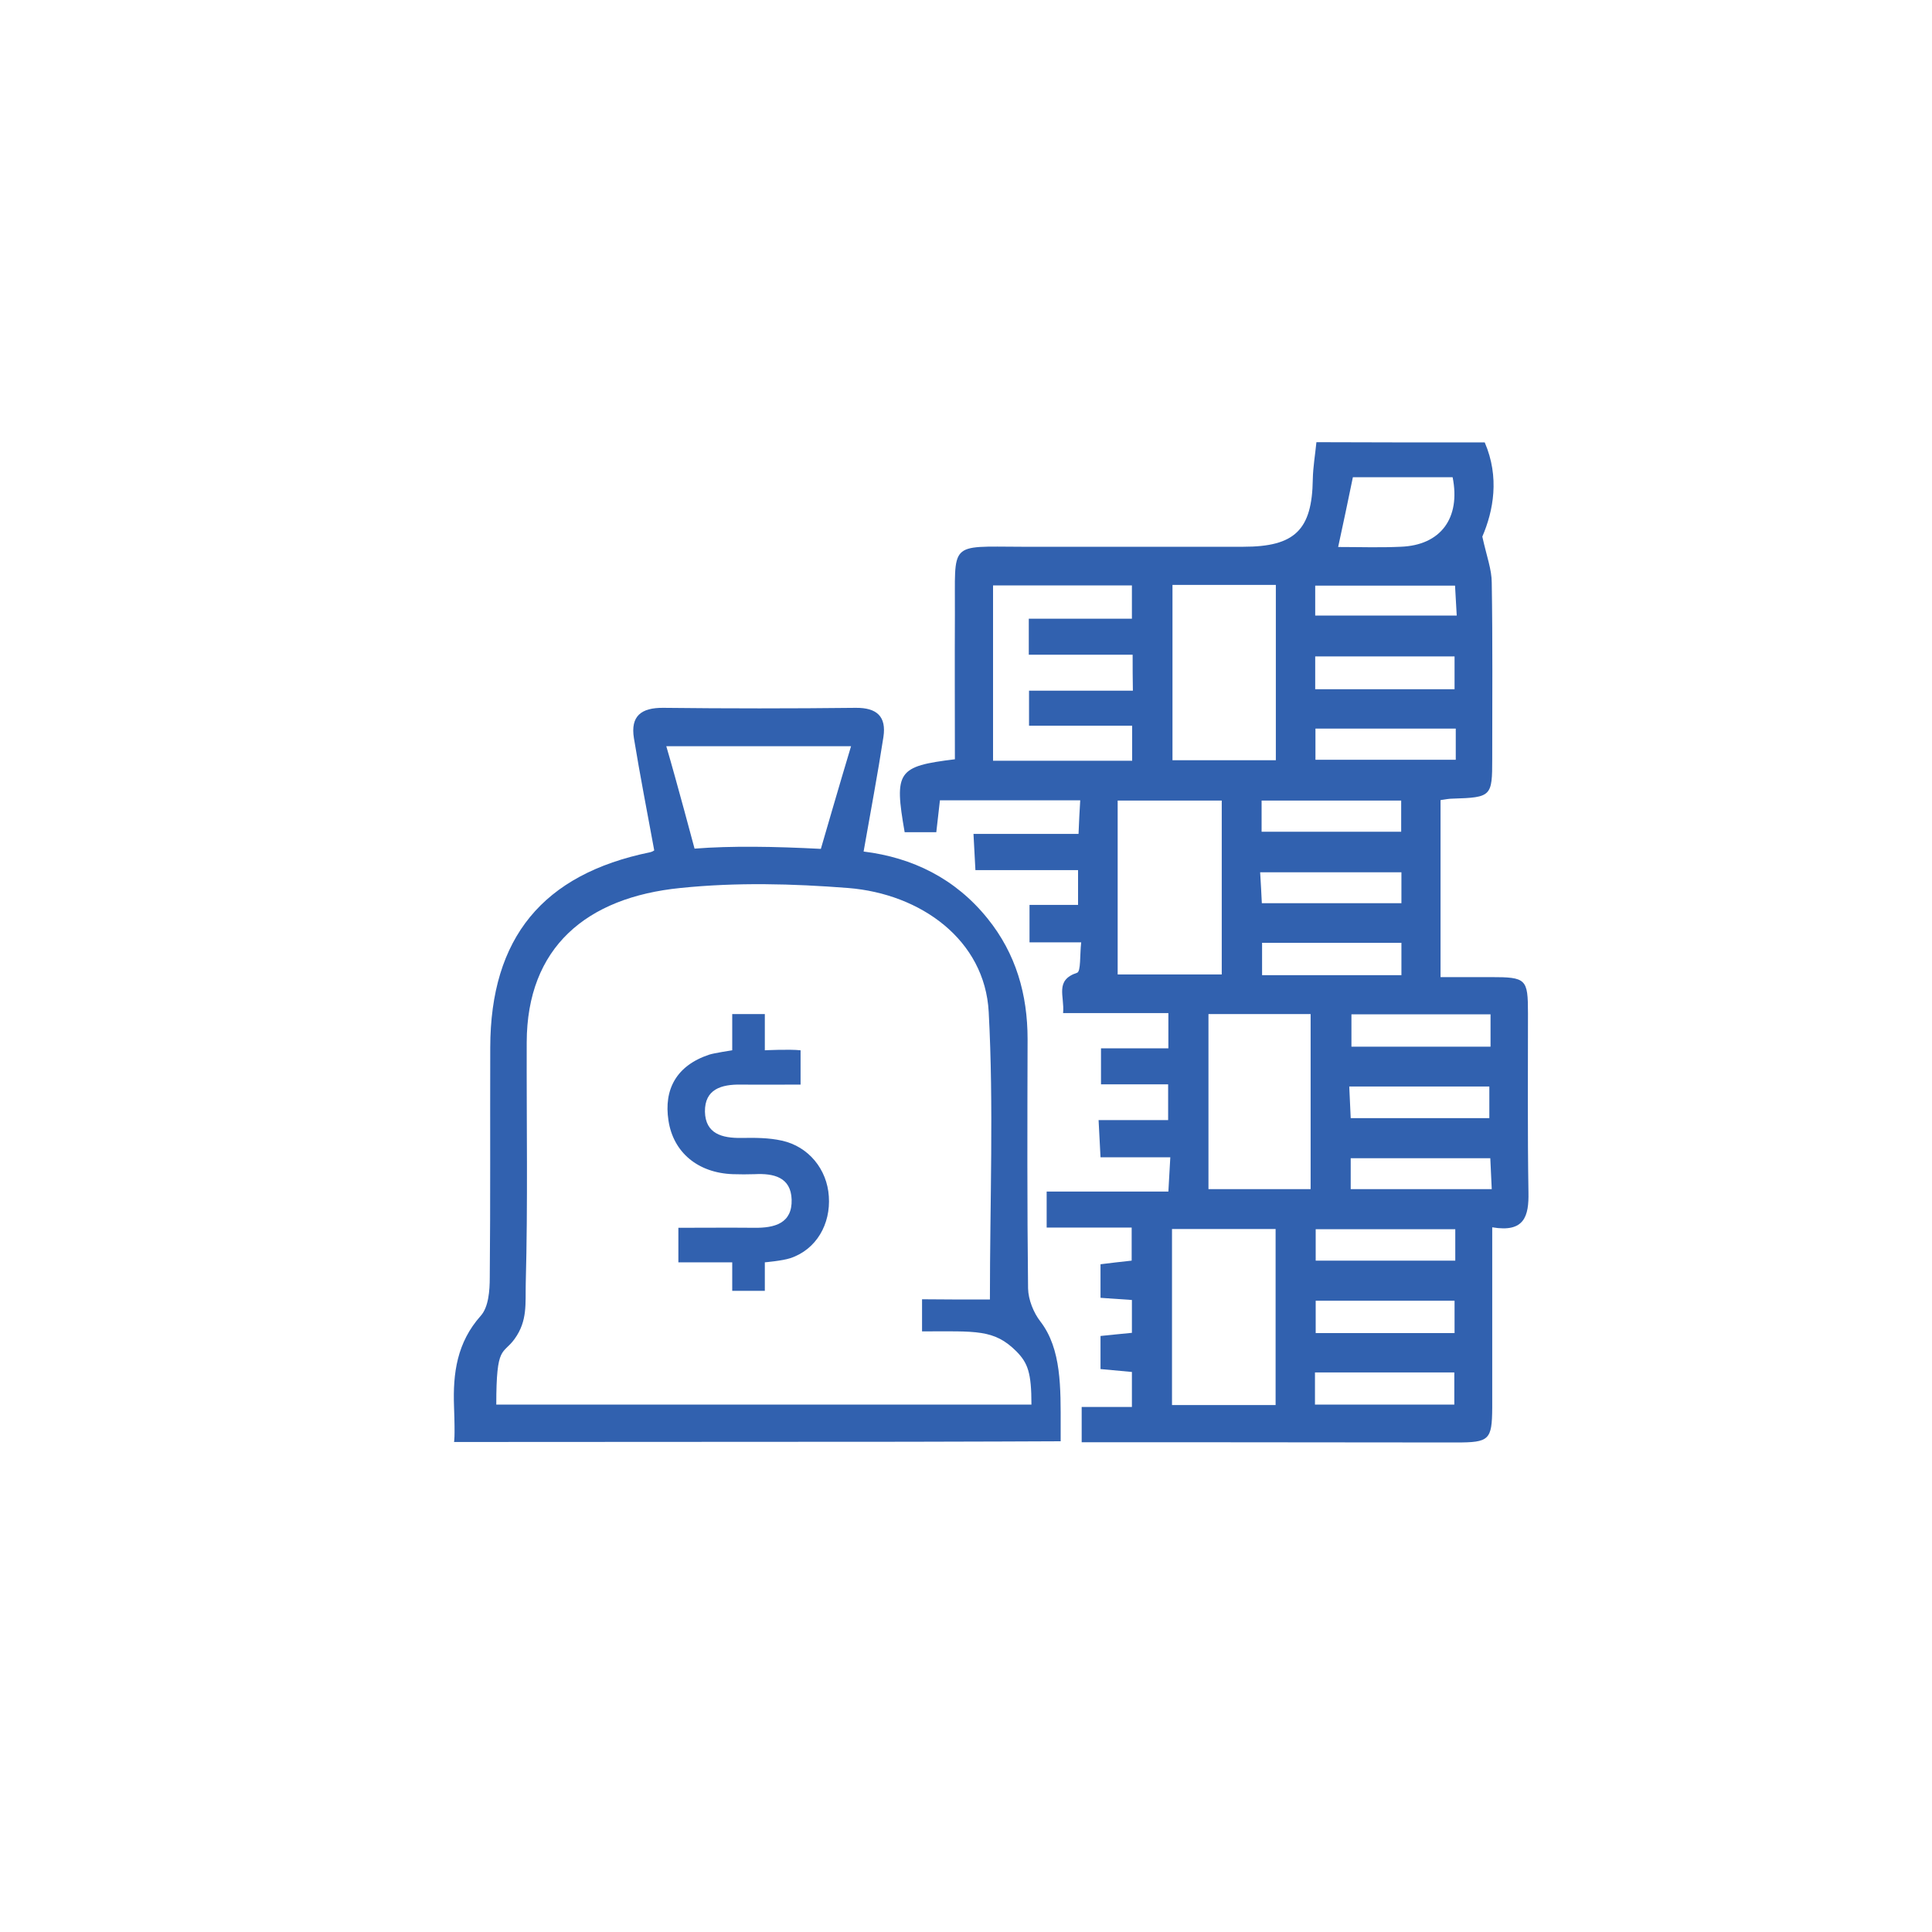
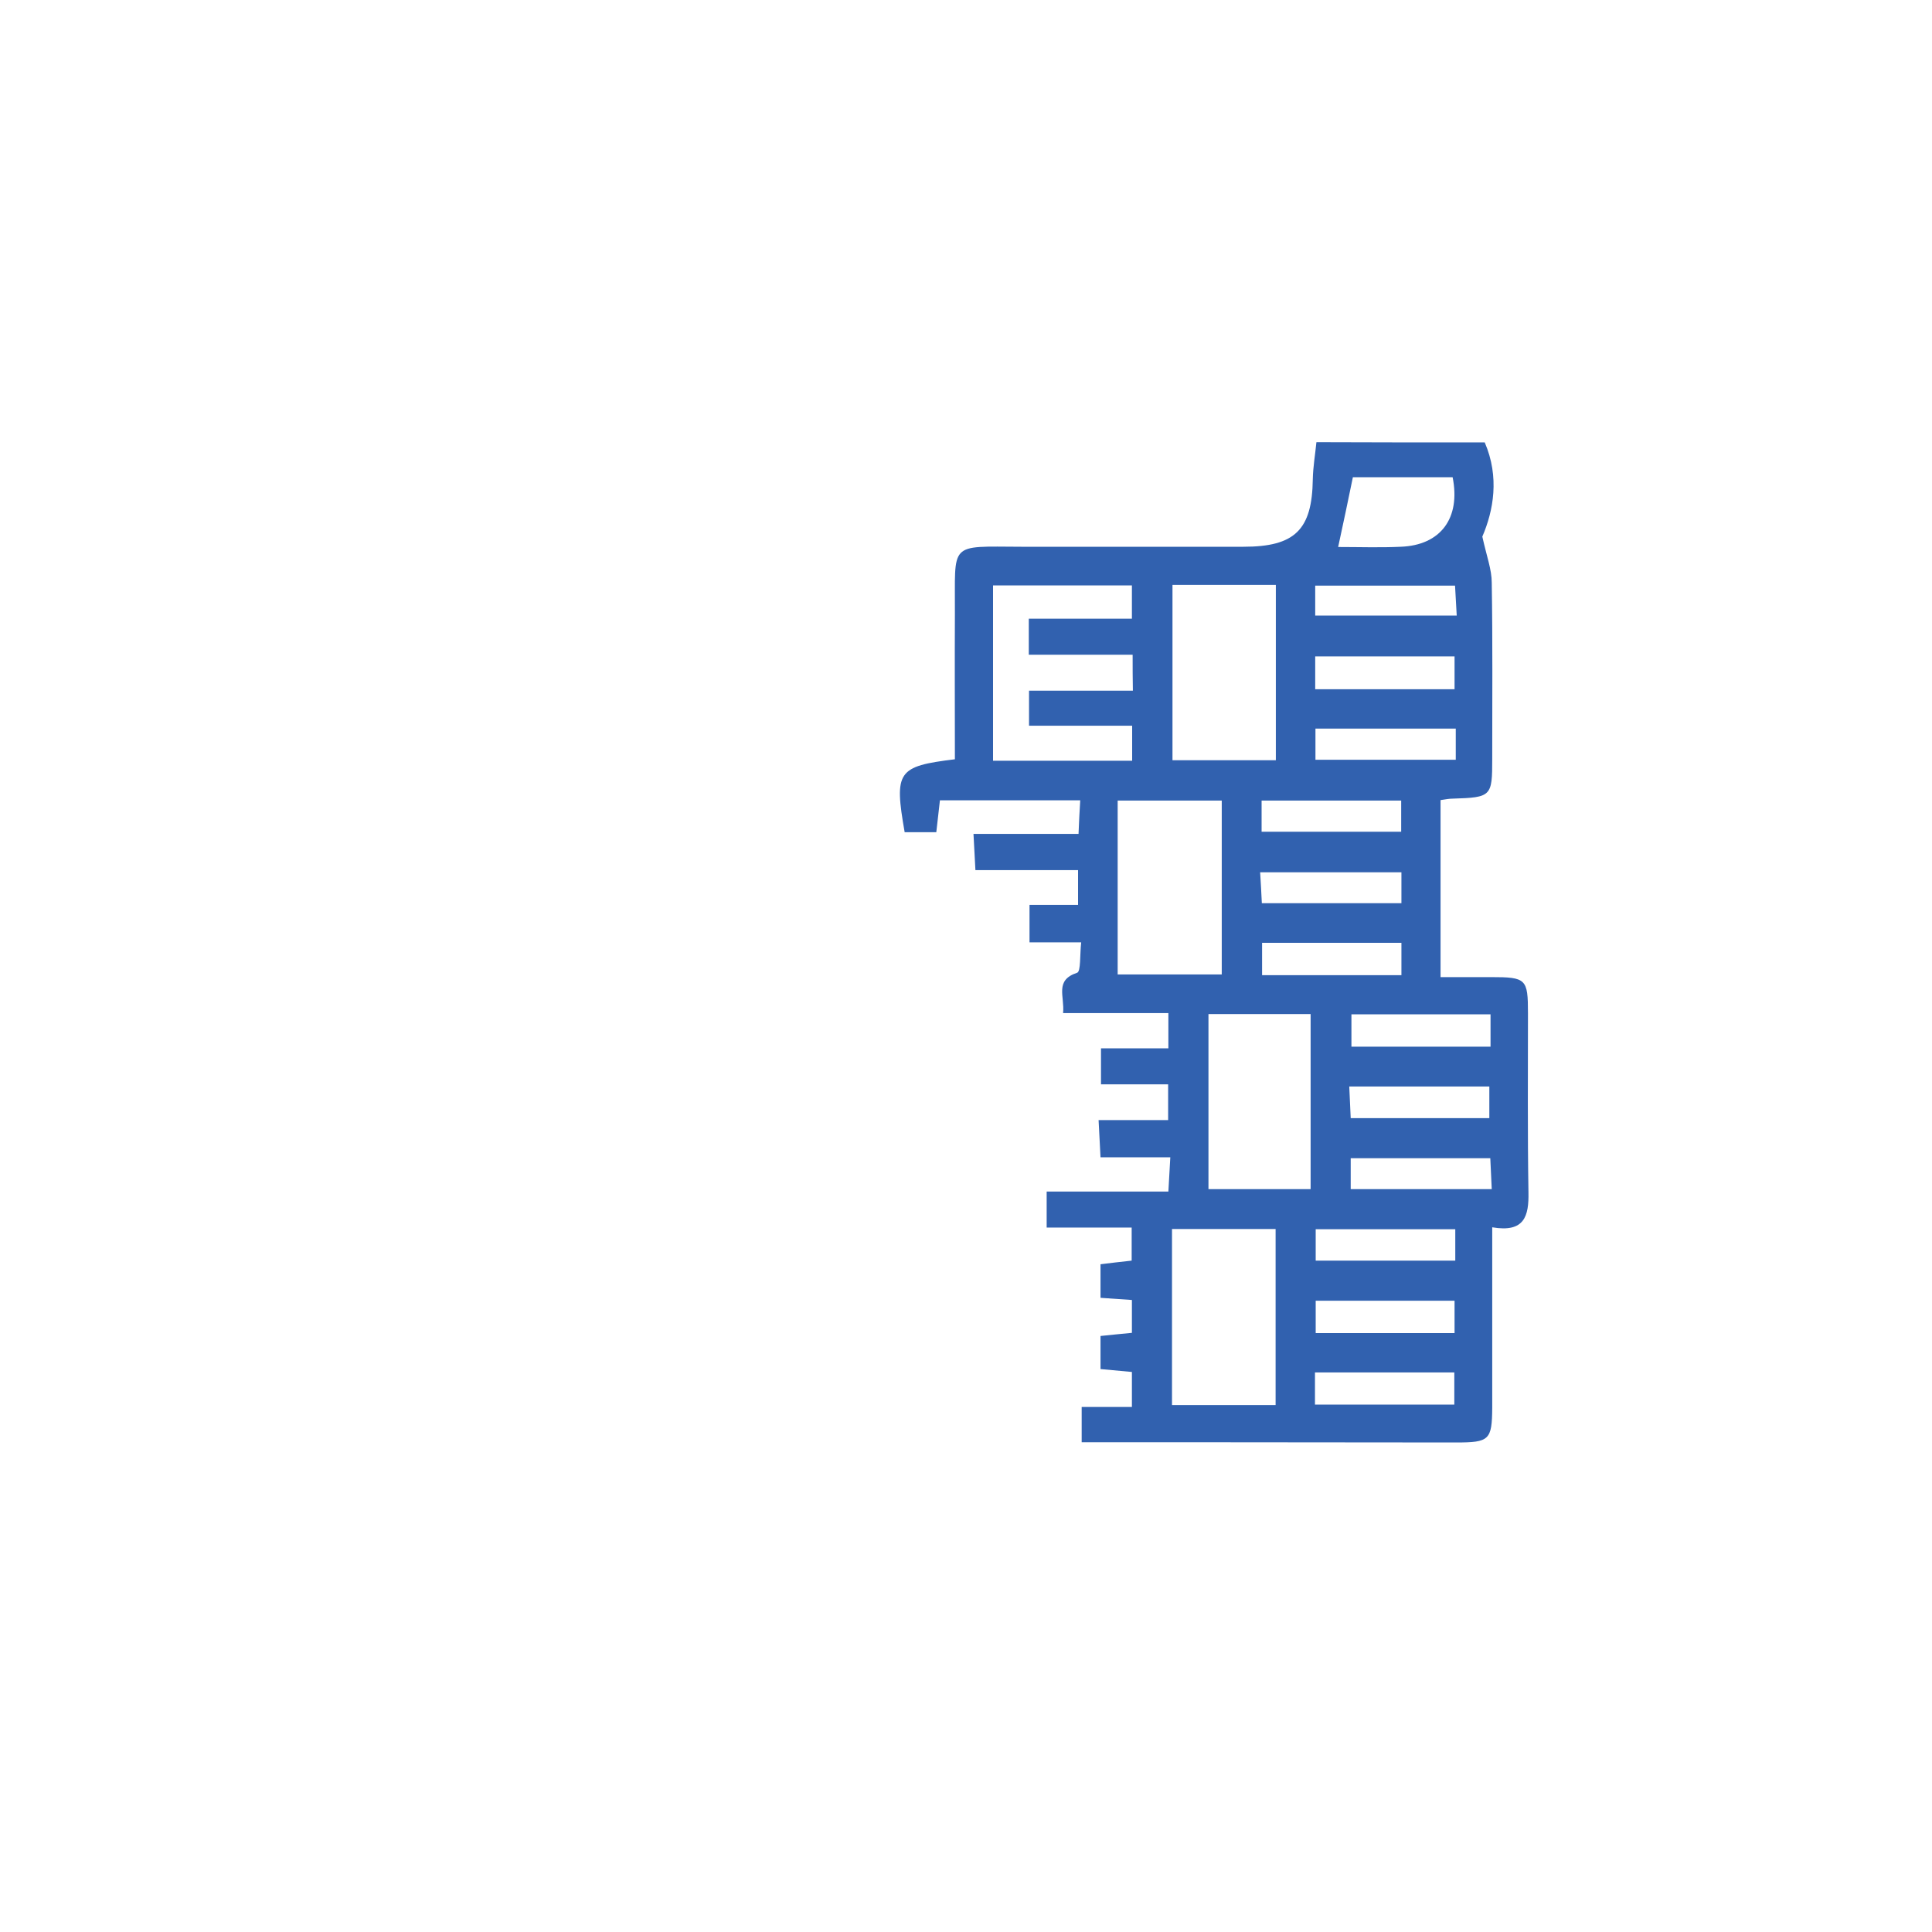
<svg xmlns="http://www.w3.org/2000/svg" version="1.1" x="0px" y="0px" viewBox="0 0 800 800" style="enable-background:new 0 0 800 800;" xml:space="preserve">
  <style type="text/css">
	.st0{fill:#3161AF;}
	.st1{fill:none;stroke:#3161AF;stroke-width:17;stroke-miterlimit:10;}
	.st2{opacity:0.56;}
	.st3{fill:#204073;}
</style>
  <g id="AC_Pessoais">
</g>
  <g id="AUTO">
</g>
  <g id="MULTIRRISCOS">
</g>
  <g id="RC_FAMILIAR">
</g>
  <g id="SAÚDE">
</g>
  <g id="VIDA">
    <g id="_x30_zoFNN.tif">
      <g>
        <path class="st0" d="M614.8,183.2c6.2,14.4,3.6,28.3-1,39c1.8,8.2,3.9,13.6,3.9,19.1c0.4,24.3,0.2,48.6,0.2,72.9     c0,15.6-0.3,16-16.4,16.5c-1.5,0-2.9,0.3-5,0.6c0,24,0,47.7,0,73.3c7,0,13.9,0,20.8,0c14.7,0,15.4,0.7,15.4,15     c0,24.7-0.2,49.4,0.2,74.1c0.2,9.8-1.6,16.8-15,14.5c0,15.5,0,30,0,44.4c0,10.1,0,20.2,0,30.3c-0.1,13.4-1.2,14.4-15,14.4     c-37,0-74.1-0.1-111.1-0.1c-14.5,0-28.9,0-43.9,0c0-5.4,0-9.4,0-14.6c7,0,13.5,0,20.8,0c0-5.5,0-9.7,0-14.5     c-4.4-0.4-8.4-0.8-13-1.2c0-4.6,0-8.9,0-13.7c4.3-0.4,8.3-0.9,13-1.3c0-4.5,0-8.8,0-13.6c-4.4-0.3-8.3-0.6-13-0.9     c0-4.7,0-9,0-13.9c4.1-0.5,8.1-1,12.9-1.5c0-4.1,0-8.3,0-13.7c-11.7,0-23.2,0-35.2,0c0-5.4,0-9.6,0-14.9c16.7,0,33,0,50.4,0     c0.3-4.8,0.5-8.8,0.8-14.2c-9.5,0-18.6,0-28.9,0c-0.3-5.6-0.5-9.9-0.8-15.4c9.7,0,18.9,0,28.8,0c0-5.4,0-9.6,0-14.8     c-9.1,0-18,0-27.8,0c0-5.1,0-9.4,0-14.9c9,0,18.2,0,27.9,0c0-5.2,0-9.2,0-14.6c-14.1,0-28.5,0-43.6,0c0.7-7-3.6-13.6,5.8-16.7     c1.6-0.5,1.1-7.4,1.7-12.6c-7.5,0-14,0-21.4,0c0-5.6,0-10.1,0-15.5c6.7,0,12.9,0,20.1,0c0-5,0-9.2,0-14.4c-13.9,0-27.6,0-42.5,0     c-0.3-5.2-0.5-9.4-0.8-15c14.7,0,28.7,0,43.5,0c0.2-5.2,0.4-9.1,0.7-13.9c-19.5,0-38.4,0-58.1,0c-0.5,4.1-0.9,8.3-1.5,13.2     c-4.6,0-8.9,0-13.1,0c-4.4-25.2-3-27.3,20.8-30.2c0-19.9-0.1-39.9,0-60c0.2-30.2-3-28.1,27.5-28c30.7,0,61.3,0,92,0     c21.3,0,28.4-7,28.7-27.9c0.1-5.2,1-10.3,1.5-15.4C568.4,183.2,591.6,183.2,614.8,183.2z M485.5,242.2c0,24.9,0,48.9,0,72.6     c14.9,0,28.8,0,42.8,0c0-24.7,0-48.4,0-72.6C513.9,242.2,500.2,242.2,485.5,242.2z M485.3,508.9c0,25,0,48.7,0,72.9     c14.6,0,28.6,0,42.9,0c0-24.7,0-48.7,0-72.9C513.6,508.9,499.9,508.9,485.3,508.9z M462.8,403.5c15.1,0,29.3,0,43.1,0     c0-24.8,0-48.5,0-72c-14.8,0-28.8,0-43.1,0C462.8,355.9,462.8,379.3,462.8,403.5z M469,271.1c-15,0-28.7,0-43,0     c0-5.2,0-9.5,0-14.9c14.4,0,28.5,0,42.7,0c0-5.4,0-9.6,0-13.8c-19.6,0-38.5,0-57.5,0c0,24.5,0,48.2,0,72.6c19.4,0,38.3,0,57.6,0     c0-4.7,0-8.9,0-14.5c-14.7,0-28.7,0-42.7,0c0-5.4,0-9.3,0-14.5c14.5,0,28.5,0,43,0C469,280.7,469,276.7,469,271.1z M500.4,419.9     c0,24.6,0,48.5,0,72.5c14.7,0,28.7,0,42.3,0c0-24.6,0-48.4,0-72.5C528.3,419.9,514.7,419.9,500.4,419.9z M554.1,226.5     c8.9,0,17.4,0.3,25.9-0.1c16.5-0.6,24.9-11.8,21.5-28.8c-13.9,0-27.9,0-41.3,0C558.2,207.4,556.3,216.3,554.1,226.5z      M544.6,285.4c19.6,0,38.4,0,57.7,0c0-4.8,0-9,0-13.6c-19.5,0-38.3,0-57.7,0C544.6,276.3,544.6,280.2,544.6,285.4z M602.3,552     c0-4.8,0-9,0-13.4c-19.6,0-38.4,0-57.5,0c0,4.8,0,9,0,13.4C564.4,552,583.2,552,602.3,552z M544.5,581.6c20.1,0,38.9,0,57.7,0     c0-4.9,0-9.1,0-13.3c-19.7,0-38.5,0-57.7,0C544.5,573,544.5,576.9,544.5,581.6z M544.6,254.9c19.8,0,39,0,58.6,0     c-0.3-5-0.5-8.6-0.7-12.4c-19.7,0-38.7,0-57.9,0C544.6,247.3,544.6,251.2,544.6,254.9z M602.8,301.7c-20,0-39.1,0-58.1,0     c0,4.9,0,8.8,0,12.9c19.7,0,38.8,0,58.1,0C602.8,310.2,602.8,306.5,602.8,301.7z M580.3,390.4c-19.9,0-38.7,0-57.7,0     c0,4.8,0,9.1,0,13.4c19.6,0,38.5,0,57.7,0C580.3,399.2,580.3,395.2,580.3,390.4z M617.2,420c-20.2,0-39,0-57.6,0     c0,4.9,0,9.1,0,13.4c19.6,0,38.4,0,57.6,0C617.2,428.7,617.2,424.7,617.2,420z M616.7,463c0-4.8,0-9,0-13.1c-19.8,0-38.6,0-58,0     c0.2,4.9,0.4,8.9,0.6,13.1C579,463,597.9,463,616.7,463z M602.6,509c-19.7,0-38.6,0-57.8,0c0,4.8,0,8.9,0,13     c19.7,0,38.6,0,57.8,0C602.6,517.5,602.6,513.9,602.6,509z M580.2,331.5c-19.6,0-38.7,0-57.8,0c0,4.8,0,8.7,0,12.9     c19.5,0,38.4,0,57.8,0C580.2,339.9,580.2,335.9,580.2,331.5z M580.3,361.2c-19.7,0-38.8,0-58.5,0c0.3,4.8,0.5,8.7,0.7,12.8     c19.8,0,38.6,0,57.8,0C580.3,369.6,580.3,366,580.3,361.2z M559.3,492.4c19.6,0,38.7,0,58.4,0c-0.2-4.8-0.4-8.7-0.6-12.8     c-19.8,0-38.6,0-57.8,0C559.3,484.2,559.3,488.1,559.3,492.4z" />
-         <path class="st0" d="M357.6,352.6c20.3,2.5,38,11.2,51.3,27.7c11.8,14.6,16.6,31.5,16.6,50c-0.1,34.4-0.2,68.8,0.2,103.2     c0.1,4.7,2.3,10.1,5.1,13.7c8.8,11.4,8.4,27.6,8.4,43.6c0,2.4,0,6,0,6s-46.2,0.2-63.7,0.2c-57.6,0-187.5,0.1-187.5,0.1     s0.5-1.1,0-14.7c-0.5-13.8,1.2-26.5,11.1-37.6c3.2-3.6,3.7-10.4,3.7-15.8c0.3-31.8,0.1-63.6,0.2-95.3     c0.1-45.3,21.7-71.7,66.2-80.8c1-0.2,1.9-0.9,1.7-0.8c-2.9-15.8-5.9-31.1-8.4-46.4c-1.5-9.2,3-12.7,12.2-12.6     c26.5,0.3,53.1,0.3,79.6,0c8.8-0.1,12.8,3.6,11.5,12.1C363.4,320.8,360.5,336,357.6,352.6z M409.9,538.1c0-40.8,1.6-80-0.5-119.1     c-1.6-29.8-28.1-48.9-58.2-51.3c-23.1-1.8-46.2-2.4-69.5,0c-38.9,3.9-63.5,24.6-63.6,63.9c-0.1,33.3,0.5,66.5-0.4,99.8     c-0.2,8.4,0.8,15.5-4.6,23c-4.9,6.8-7.6,2.2-7.6,27.2c77,0,145.7,0,221.6,0c0-13.2-1.5-17.2-6.2-22c-9.3-9.3-16.7-8.3-39.1-8.3     c0-3.9,0-8.2,0-13.3C390.9,538.1,399.8,538.1,409.9,538.1z M275.9,309c4.1,13.9,11.7,42.4,11.7,42.4c15.1-1.2,33.1-0.9,52.3,0.1     c0,0,8.2-28.3,12.5-42.5C325.8,309,302.4,309,275.9,309z" />
-         <path class="st0" d="M316.8,434.9c0,0,10-0.5,14.7,0c0,4.1,0,8.1,0,14.2c-8,0-16.4,0.1-24.8,0c-8-0.1-14.9,1.9-14.8,11.2     c0.2,9.2,7.1,11,15.1,10.9c5.6-0.1,11.3-0.1,16.7,1.1c11.1,2.4,18.8,11.9,19.5,23.1c0.8,11.4-5.1,22-16,25.6     c-3.4,1.1-10.5,1.7-10.5,1.7v11.8h-13.5v-11.8h-22.3c0,0,0-8.3,0-14.3c10.2,0,20.9-0.1,31.5,0c8.3,0.1,15.7-1.8,15.4-11.7     c-0.3-9.3-7.5-10.9-15.3-10.5c-3,0.1-6,0.1-9,0c-14.5-0.5-24.7-9-26.7-22.2c-2-12.9,3.3-22.8,16.9-27.3c1.7-0.6,9.5-1.8,9.5-1.8     v-15h13.5V434.9z" />
      </g>
    </g>
  </g>
  <g id="RECURSOS">
</g>
  <g id="GUIAS">
</g>
</svg>